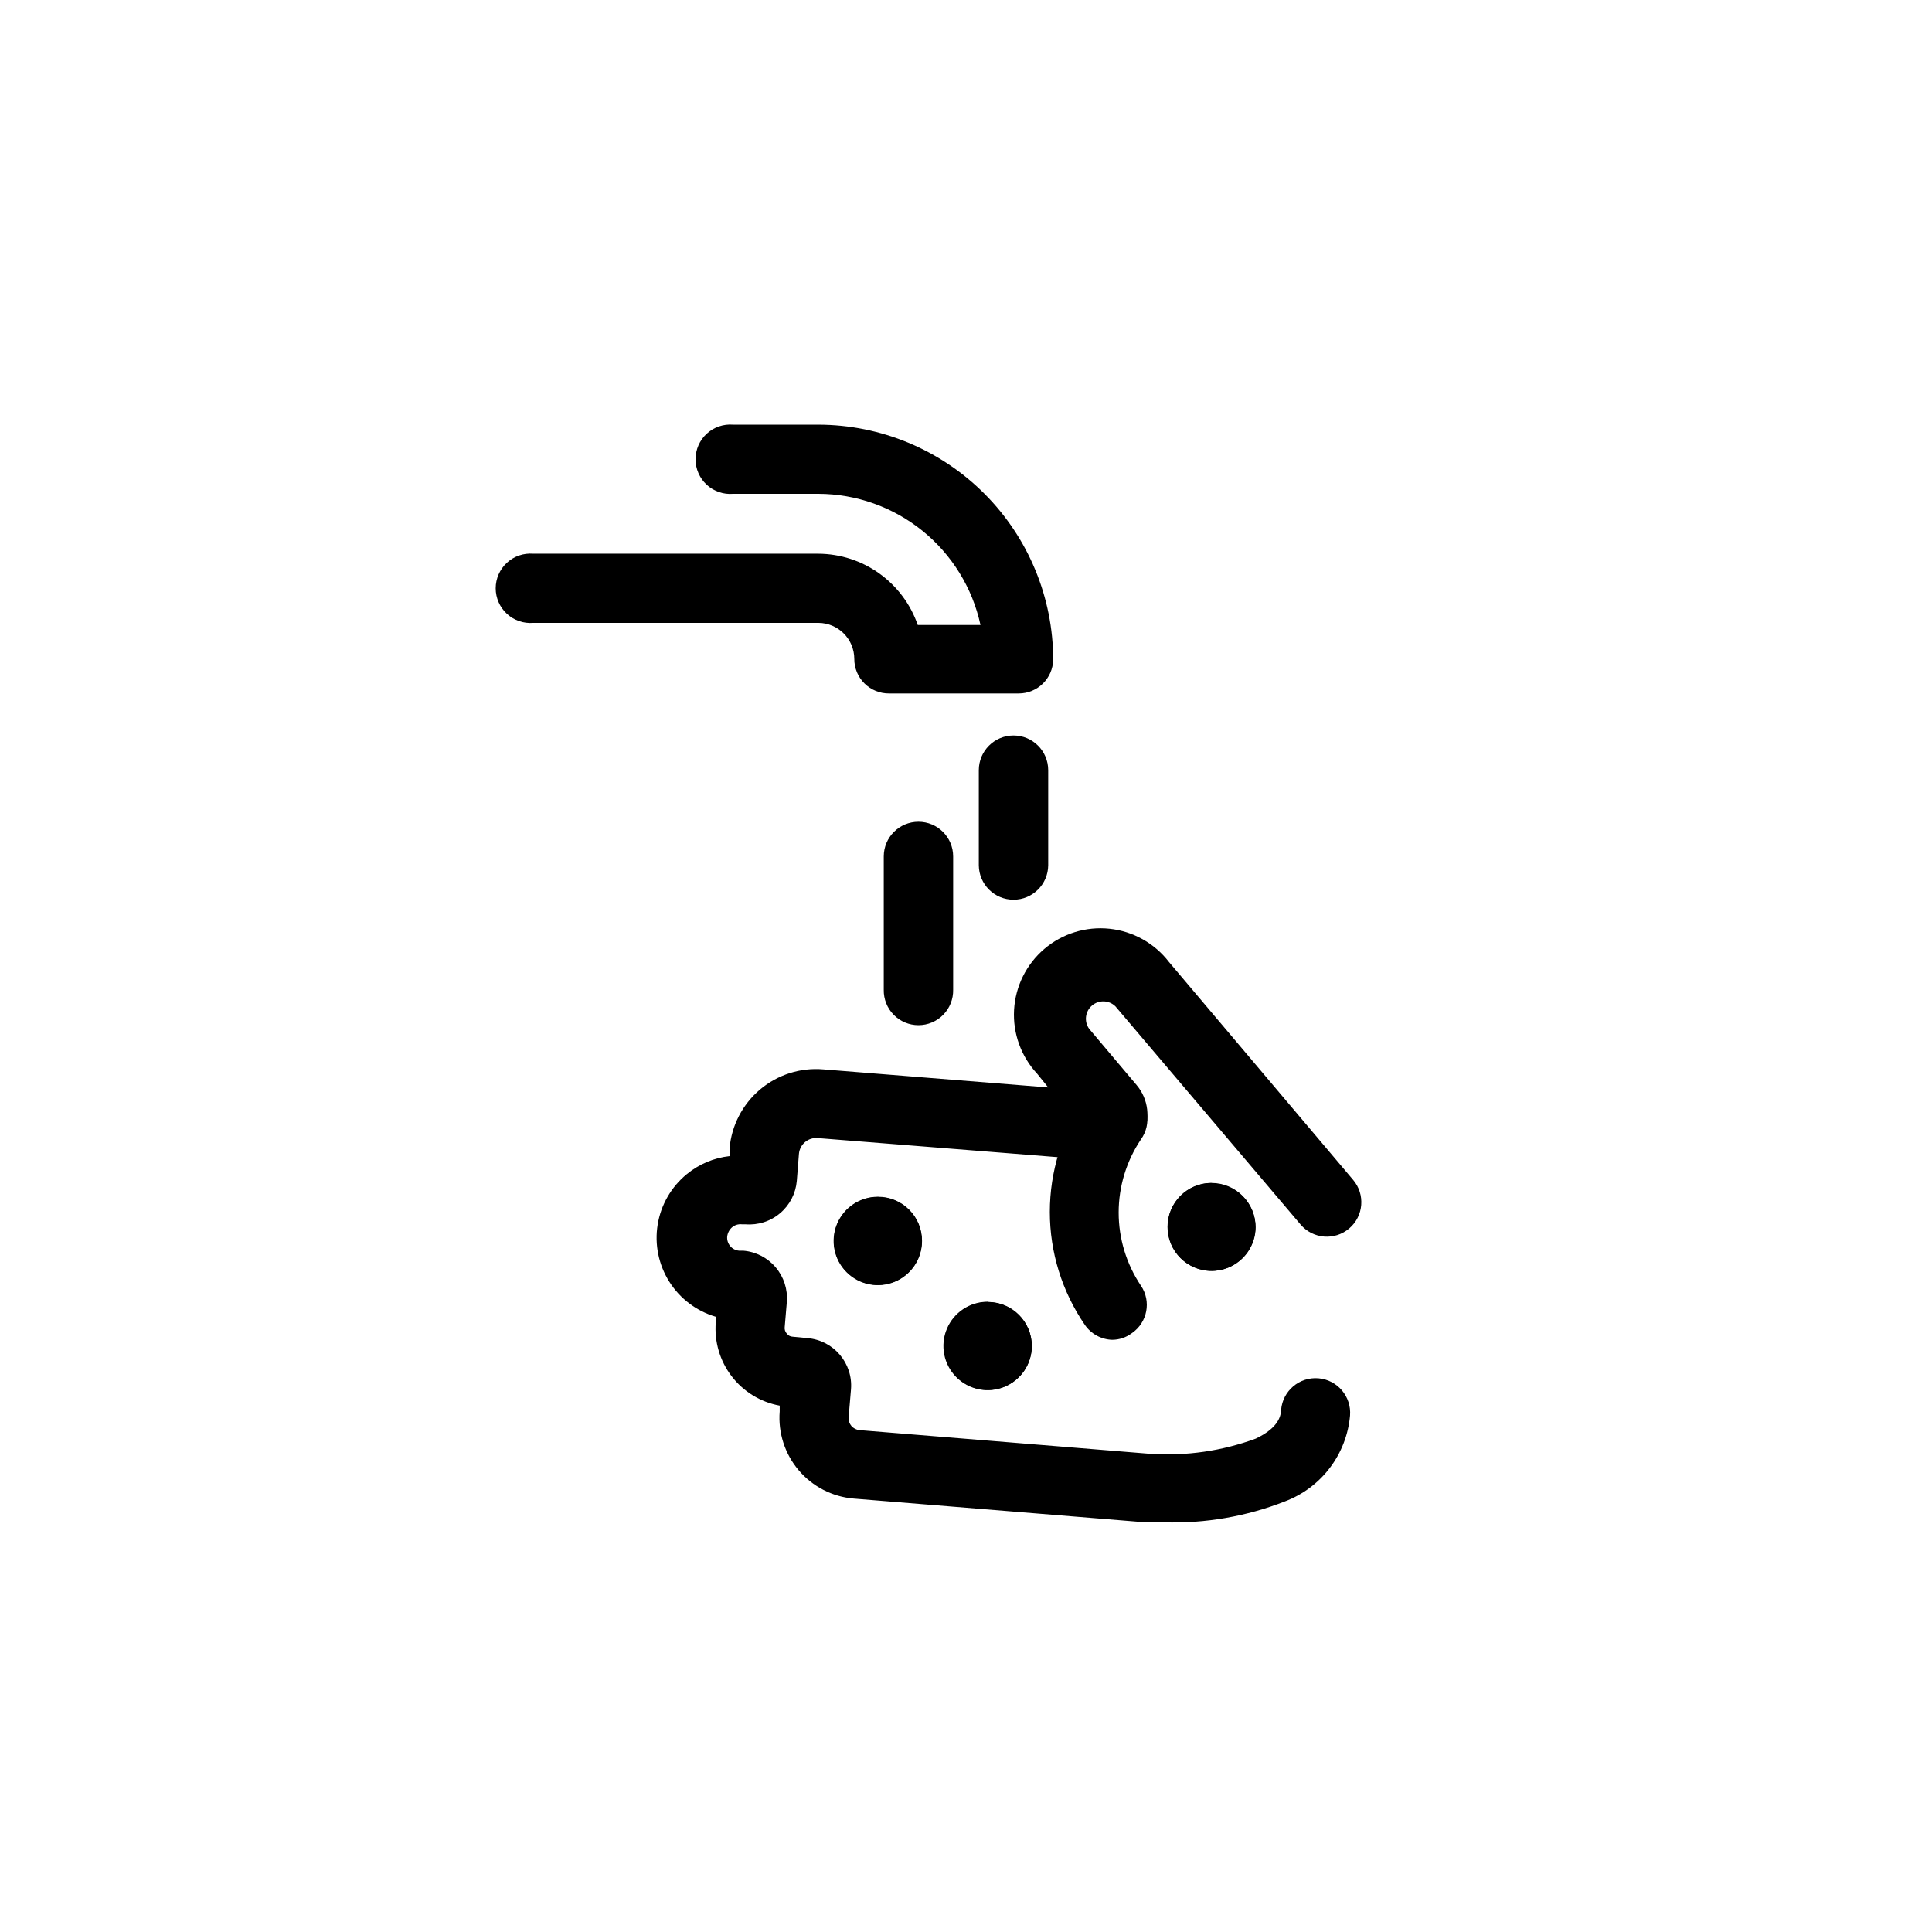
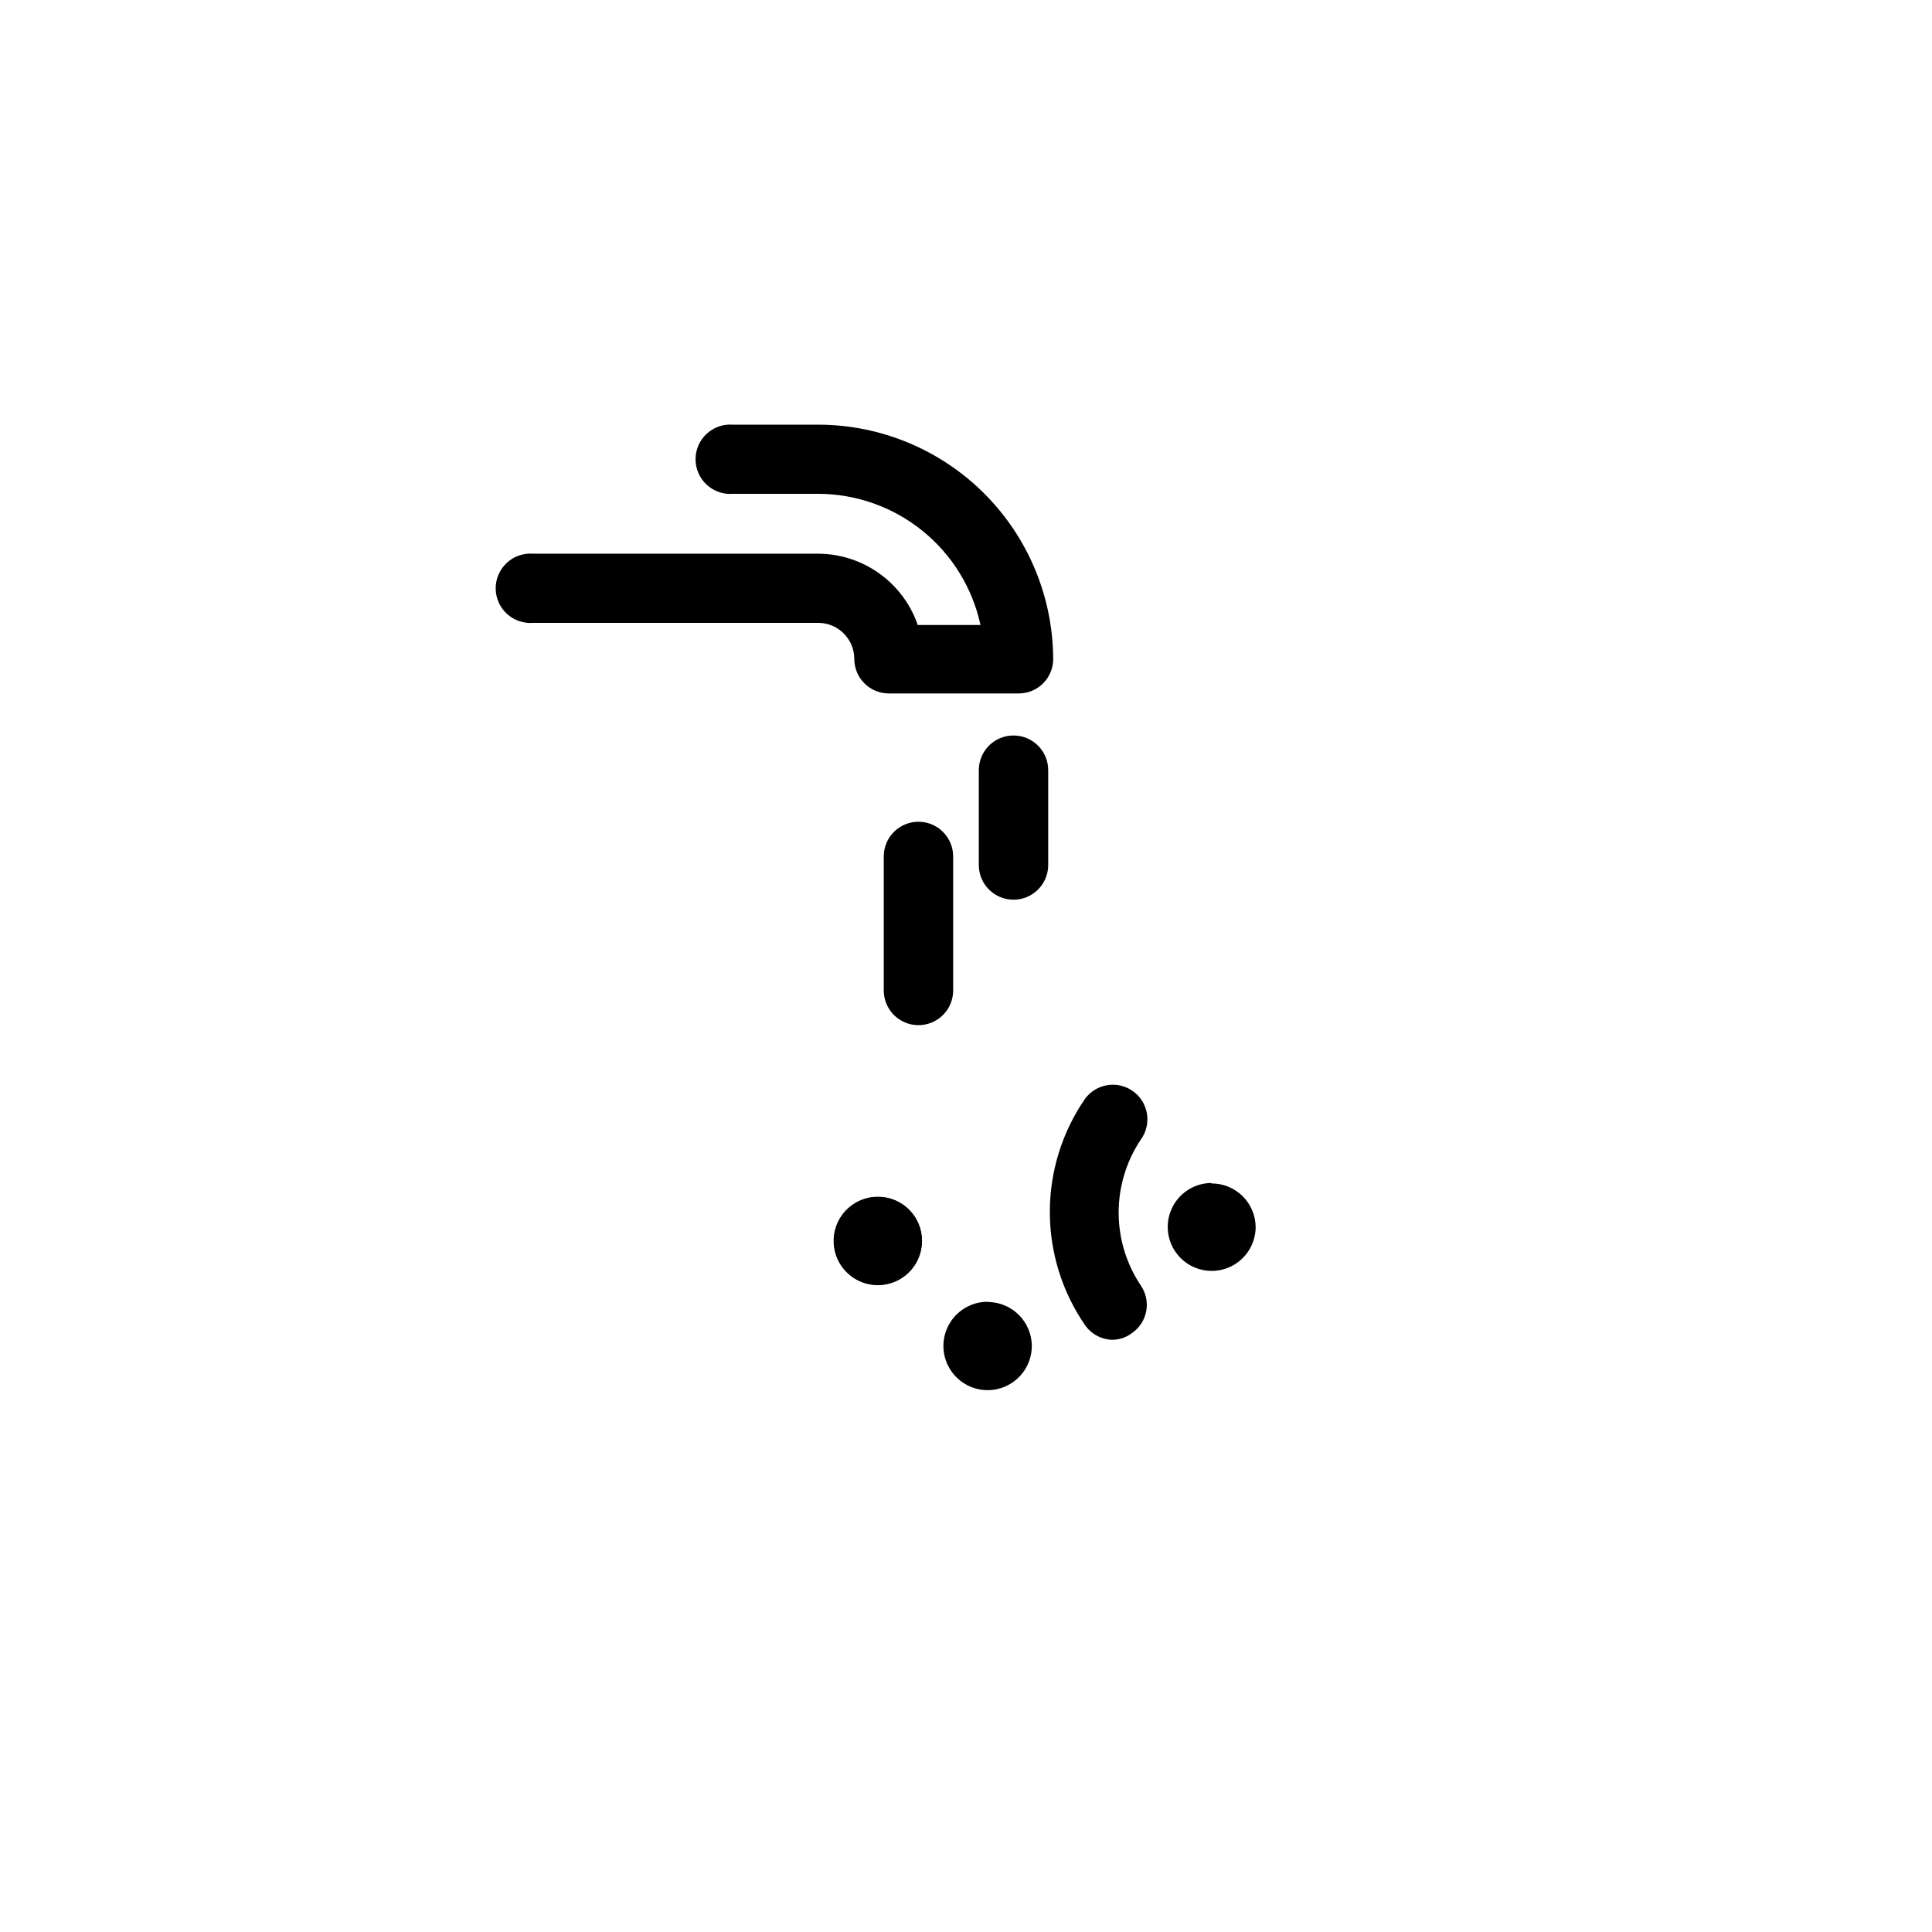
<svg xmlns="http://www.w3.org/2000/svg" fill="#000000" width="800px" height="800px" version="1.1" viewBox="144 144 512 512">
  <g>
    <path d="m387.4 415.68c-2.469 0-4.84-0.996-6.566-2.758-1.73-1.766-2.68-4.156-2.629-6.625v-35.332c0-5.078 4.117-9.191 9.195-9.191s9.195 4.113 9.195 9.191v35.332c0.051 2.469-0.895 4.859-2.625 6.625-1.73 1.762-4.098 2.758-6.57 2.758z" />
    <path d="m412.59 382.43c-5.055 0-9.16-4.078-9.195-9.133v-25.191c0-5.078 4.117-9.195 9.195-9.195s9.195 4.117 9.195 9.195v25.191c-0.035 5.055-4.141 9.133-9.195 9.133z" />
    <path d="m413.98 327.77h-34.387c-2.434 0.016-4.769-0.938-6.496-2.652-1.727-1.715-2.699-4.047-2.699-6.481 0-5.262-4.246-9.539-9.508-9.57h-75.57c-2.562 0.211-5.098-0.66-6.988-2.398-1.891-1.742-2.969-4.195-2.969-6.766 0-2.57 1.078-5.023 2.969-6.766 1.891-1.742 4.426-2.609 6.988-2.398h75.57c5.805 0.035 11.453 1.871 16.168 5.258 4.715 3.383 8.266 8.148 10.156 13.637h16.625c-2.125-9.824-7.543-18.625-15.352-24.945-7.812-6.324-17.551-9.789-27.598-9.82h-22.609c-2.562 0.215-5.094-0.656-6.988-2.398-1.891-1.738-2.965-4.191-2.965-6.762s1.074-5.023 2.965-6.766c1.895-1.742 4.426-2.609 6.988-2.398h22.609c16.504 0.031 32.32 6.609 43.98 18.281 11.664 11.676 18.223 27.5 18.238 44-0.102 4.973-4.16 8.945-9.129 8.945z" />
    <path d="m388.29 472.86c0 6.434-5.215 11.648-11.652 11.648-6.434 0-11.648-5.215-11.648-11.648 0-6.438 5.215-11.652 11.648-11.652 6.438 0 11.652 5.215 11.652 11.652" />
    <path d="m376.63 461.15c-4.734 0-9.008 2.856-10.82 7.231-1.812 4.379-0.812 9.414 2.539 12.766 3.352 3.352 8.387 4.352 12.766 2.539 4.375-1.812 7.231-6.082 7.231-10.82 0.016-3.113-1.211-6.102-3.41-8.301-2.203-2.203-5.191-3.43-8.305-3.414z" />
-     <path d="m417.44 500.7c0 6.434-5.215 11.648-11.648 11.648-6.434 0-11.652-5.215-11.652-11.648 0-6.438 5.219-11.652 11.652-11.652 6.434 0 11.648 5.215 11.648 11.652" />
    <path d="m405.79 488.98c-4.738-0.027-9.023 2.805-10.859 7.172-1.84 4.367-0.863 9.41 2.469 12.777 3.332 3.371 8.363 4.398 12.75 2.609 4.387-1.789 7.266-6.047 7.289-10.781 0-6.445-5.203-11.68-11.648-11.715z" />
-     <path d="m476.7 469.14c0 6.438-5.215 11.652-11.648 11.652-6.438 0-11.652-5.215-11.652-11.652 0-6.434 5.215-11.648 11.652-11.648 6.434 0 11.648 5.215 11.648 11.648" />
    <path d="m465.05 457.5c-4.695 0.023-8.918 2.867-10.707 7.207-1.793 4.34-0.801 9.332 2.508 12.66 3.312 3.328 8.297 4.344 12.648 2.578 4.348-1.77 7.211-5.973 7.262-10.668 0-3.102-1.234-6.074-3.434-8.262s-5.18-3.406-8.277-3.391z" />
    <path d="m438.73 499.06c-2.91-0.09-5.602-1.566-7.242-3.965-6.039-8.809-9.273-19.238-9.273-29.914 0-10.68 3.234-21.109 9.273-29.914 2.953-4.106 8.68-5.035 12.781-2.078 4.106 2.957 5.035 8.68 2.078 12.785-3.84 5.727-5.891 12.469-5.891 19.363 0 6.898 2.051 13.637 5.891 19.367 2.816 4.137 1.746 9.773-2.391 12.594-1.504 1.141-3.34 1.758-5.227 1.762z" />
-     <path d="m452.46 547.43h-4.914l-77.336-6.297h0.004c-5.656-0.48-10.895-3.184-14.562-7.516-3.672-4.332-5.477-9.938-5.023-15.598v-1.512c-5.055-0.918-9.586-3.684-12.715-7.758-3.129-4.074-4.637-9.164-4.227-14.285v-1.512 0.004c-5.102-1.492-9.484-4.797-12.32-9.297-2.836-4.496-3.93-9.875-3.078-15.121 0.855-5.25 3.602-10.004 7.715-13.371 3.234-2.66 7.176-4.32 11.336-4.785v-2.016c0.516-6.082 3.426-11.707 8.09-15.645 4.668-3.934 10.707-5.848 16.785-5.324l59.574 4.785-2.894-3.59c-4.285-4.578-6.512-10.711-6.156-16.973 0.355-6.258 3.262-12.102 8.039-16.164 4.777-4.062 11.012-5.988 17.246-5.332 6.238 0.656 11.934 3.84 15.762 8.809l48.805 57.746c3.269 3.844 2.805 9.609-1.039 12.879-3.844 3.269-9.609 2.805-12.879-1.039l-49.059-57.812c-1.691-1.68-4.387-1.785-6.207-0.242-1.82 1.539-2.16 4.219-0.781 6.164l12.594 14.926c3.16 3.738 3.766 9.012 1.539 13.375-2.231 4.359-6.856 6.957-11.742 6.586l-74.375-5.918c-2.492-0.184-4.676 1.664-4.91 4.156l-0.566 7.18c-0.277 3.324-1.863 6.406-4.41 8.562-2.547 2.172-5.856 3.234-9.195 2.961h-0.945 0.004c-0.957-0.105-1.918 0.191-2.644 0.82-0.711 0.633-1.16 1.508-1.262 2.453-0.145 1.895 1.258 3.551 3.148 3.719h1.133c3.328 0.273 6.41 1.859 8.566 4.406 2.168 2.551 3.234 5.859 2.961 9.195l-0.566 6.676c-0.07 0.621 0.137 1.242 0.566 1.699 0.367 0.504 0.949 0.805 1.574 0.82l3.906 0.379h-0.004c6.918 0.566 12.07 6.621 11.527 13.539l-0.633 7.492c-0.047 0.824 0.223 1.637 0.758 2.269 0.539 0.594 1.277 0.973 2.078 1.07l77.207 6.297c9.461 0.609 18.941-0.762 27.836-4.031 6.297-2.961 6.676-6.297 6.738-7.621 0.418-5.043 4.844-8.793 9.887-8.375s8.793 4.844 8.379 9.887c-0.445 5.031-2.301 9.832-5.356 13.852-3.051 4.023-7.176 7.102-11.902 8.883-10.199 4-21.105 5.883-32.055 5.543z" />
  </g>
</svg>